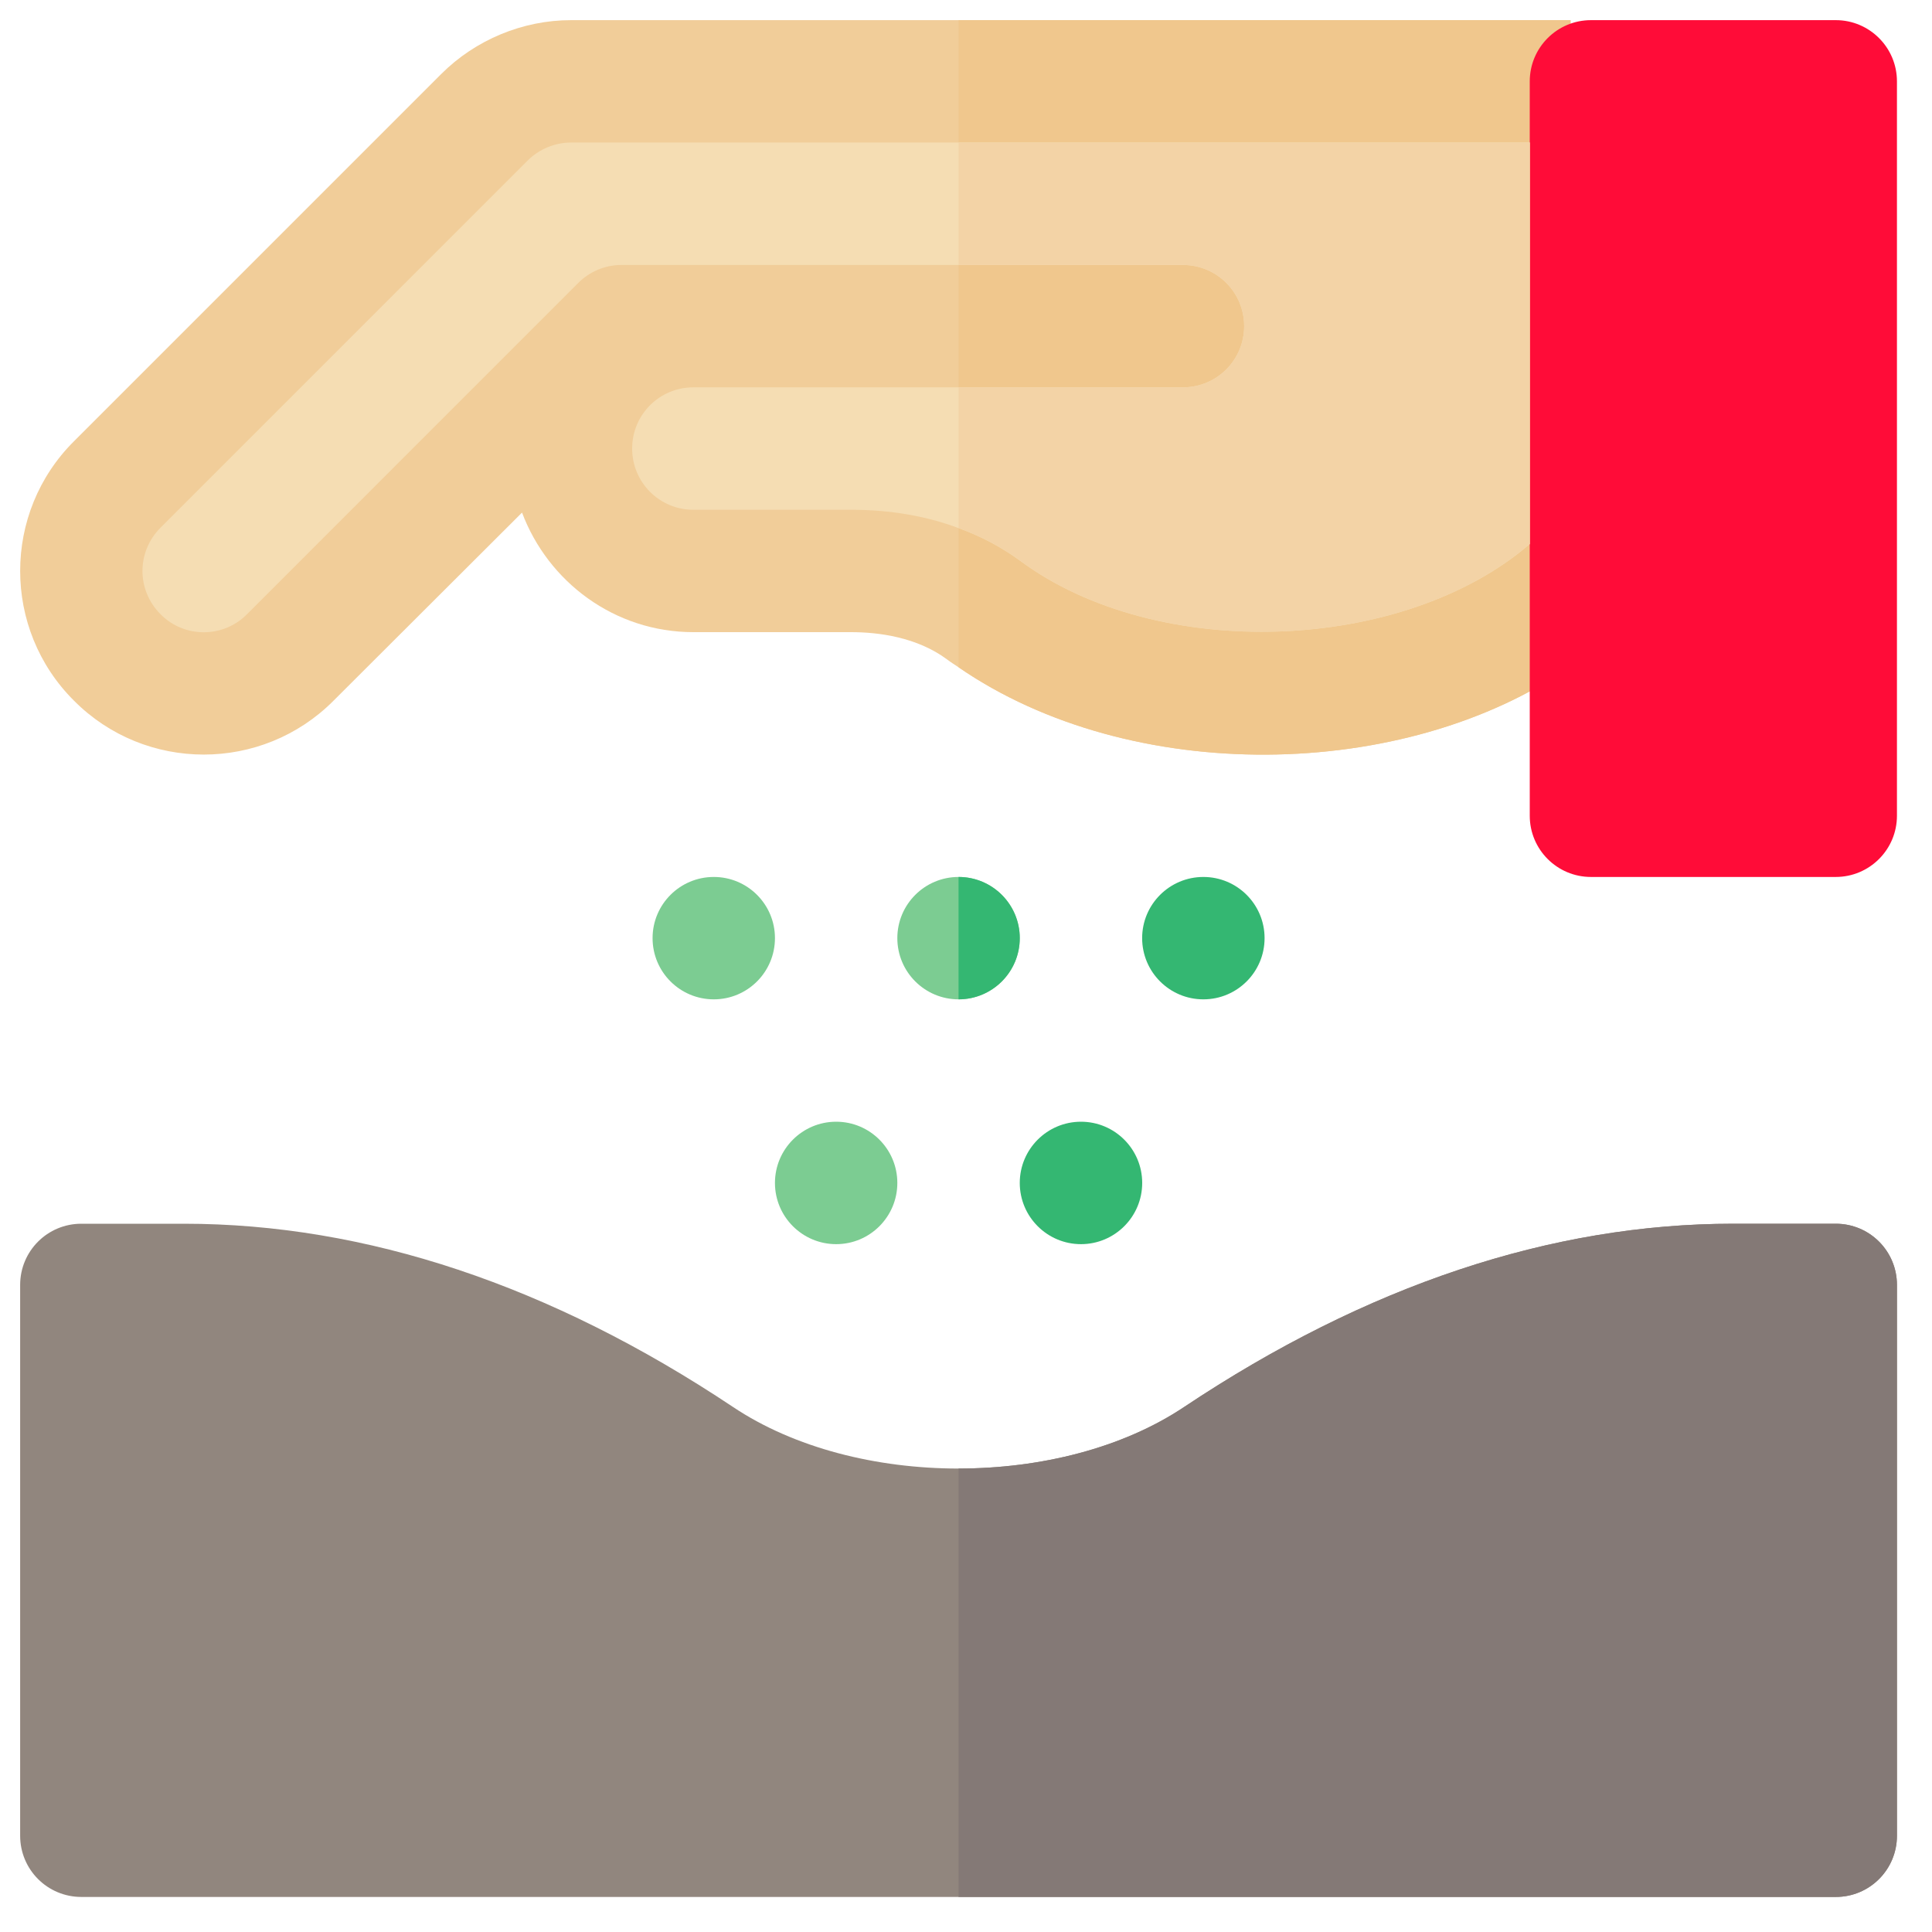
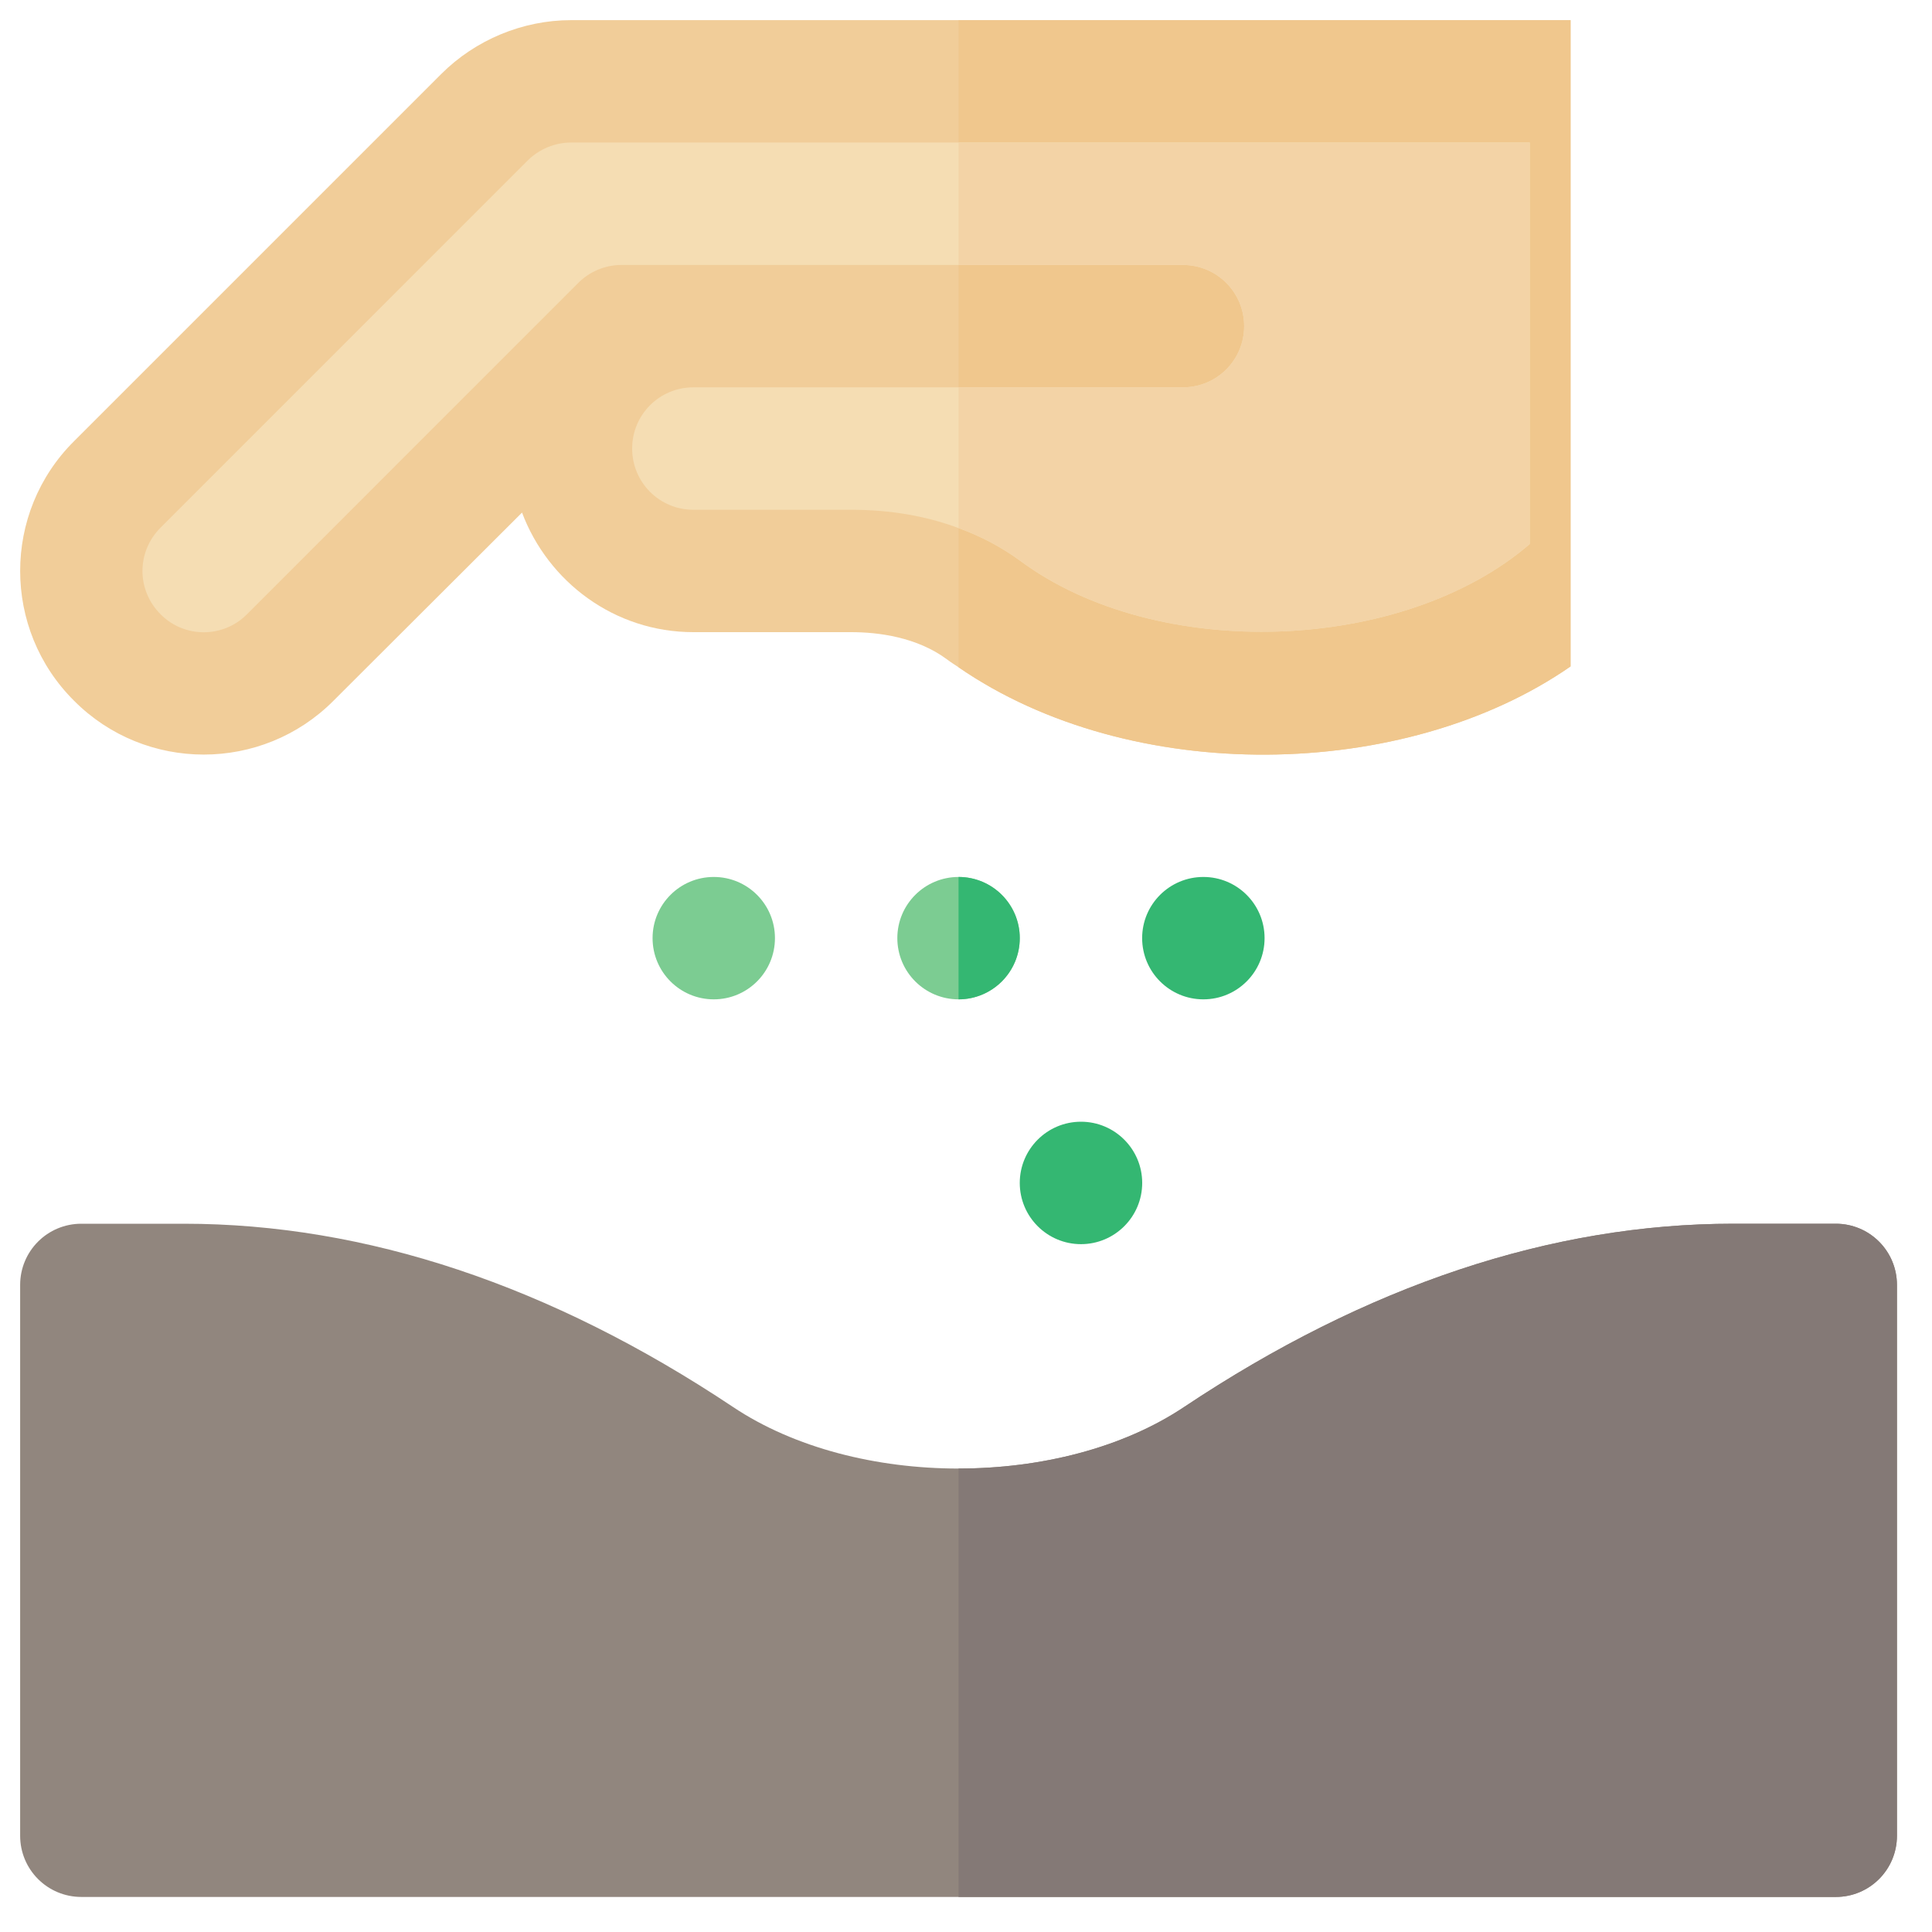
<svg xmlns="http://www.w3.org/2000/svg" width="35" height="35" viewBox="0 0 35 35" fill="none">
  <g clip-path="url(#clip0_186_145)">
    <path d="M28.452 0.365V12.073C25.437 14.164 20.484 14.238 17.365 12.088C17.299 12.043 17.225 11.999 17.158 11.947C16.611 11.54 15.909 11.452 15.421 11.452H12.561C11.134 11.452 9.93 10.543 9.457 9.286L6.042 12.694C4.748 13.995 2.634 13.995 1.341 12.694C0.04 11.4 0.04 9.286 1.341 7.993L7.993 1.341C8.614 0.72 9.471 0.365 10.344 0.365H28.452Z" fill="#F1CD99" />
    <path d="M28.452 0.365V12.073C25.436 14.164 20.484 14.238 17.365 12.088V0.365H28.452Z" fill="#F0C78D" />
    <path d="M33.257 22.169H31.401C28.105 22.169 24.756 23.285 21.453 25.488C20.337 26.234 18.851 26.604 17.365 26.604C15.88 26.604 14.394 26.234 13.278 25.488C9.974 23.285 6.626 22.169 3.329 22.169H1.474C0.86 22.169 0.365 22.664 0.365 23.278V33.256C0.365 33.87 0.86 34.365 1.474 34.365H33.257C33.87 34.365 34.365 33.87 34.365 33.256V23.278C34.365 22.664 33.87 22.169 33.257 22.169Z" fill="#91867E" />
    <path d="M17.365 18.104C17.977 18.104 18.474 17.608 18.474 16.995C18.474 16.383 17.977 15.887 17.365 15.887C16.753 15.887 16.256 16.383 16.256 16.995C16.256 17.608 16.753 18.104 17.365 18.104Z" fill="#7CCC92" />
    <path d="M21.8 18.104C22.413 18.104 22.909 17.608 22.909 16.995C22.909 16.383 22.413 15.887 21.8 15.887C21.188 15.887 20.691 16.383 20.691 16.995C20.691 17.608 21.188 18.104 21.8 18.104Z" fill="#34B772" />
    <path d="M19.583 22.539C20.195 22.539 20.692 22.042 20.692 21.43C20.692 20.818 20.195 20.321 19.583 20.321C18.971 20.321 18.474 20.818 18.474 21.43C18.474 22.042 18.971 22.539 19.583 22.539Z" fill="#34B772" />
    <path d="M12.931 18.104C13.543 18.104 14.039 17.608 14.039 16.995C14.039 16.383 13.543 15.887 12.931 15.887C12.318 15.887 11.822 16.383 11.822 16.995C11.822 17.608 12.318 18.104 12.931 18.104Z" fill="#7CCC92" />
-     <path d="M15.148 22.539C15.76 22.539 16.256 22.042 16.256 21.43C16.256 20.818 15.76 20.321 15.148 20.321C14.536 20.321 14.039 20.818 14.039 21.43C14.039 22.042 14.536 22.539 15.148 22.539Z" fill="#7CCC92" />
-     <path d="M34.365 1.474V14.778C34.365 15.39 33.868 15.887 33.256 15.887H28.822C28.209 15.887 27.713 15.39 27.713 14.778V1.474C27.713 0.861 28.21 0.365 28.822 0.365H33.257C33.868 0.365 34.365 0.861 34.365 1.474Z" fill="#FF0C38" />
    <path d="M34.365 23.278V33.256C34.365 33.87 33.87 34.365 33.257 34.365H17.365V26.604C18.851 26.604 20.337 26.234 21.453 25.488C24.756 23.285 28.105 22.169 31.401 22.169H33.257C33.87 22.169 34.365 22.664 34.365 23.278Z" fill="#847976" />
    <path d="M18.474 16.995C18.474 16.383 17.978 15.887 17.365 15.887V18.104C17.977 18.104 18.474 17.608 18.474 16.995Z" fill="#34B772" />
    <path d="M10.343 2.582C10.055 2.582 9.767 2.701 9.56 2.907L2.908 9.56C2.472 9.996 2.472 10.691 2.908 11.127C3.336 11.563 4.046 11.563 4.475 11.127L10.476 5.125C10.683 4.918 10.964 4.8 11.26 4.8H21.43C22.044 4.8 22.539 5.295 22.539 5.909C22.539 6.522 22.044 7.017 21.43 7.017H12.561C11.947 7.017 11.452 7.512 11.452 8.126C11.452 8.739 11.947 9.235 12.561 9.235H15.421C16.123 9.235 16.774 9.346 17.365 9.567C17.772 9.715 18.149 9.915 18.481 10.159C20.965 11.999 25.414 11.836 27.713 9.856V2.582H10.343Z" fill="#F5DDB3" />
    <path d="M27.713 2.582V9.855C25.414 11.836 20.965 11.999 18.481 10.158C18.149 9.914 17.772 9.715 17.365 9.567V7.017H21.43C22.044 7.017 22.539 6.522 22.539 5.908C22.539 5.295 22.044 4.8 21.43 4.8H17.365V2.582H27.713Z" fill="#F3D3A6" />
  </g>
  <defs>
    <clipPath id="clip0_186_145">
      <rect width="34" height="34" fill="white" transform="translate(0.365 0.365)" />
    </clipPath>
  </defs>
</svg>